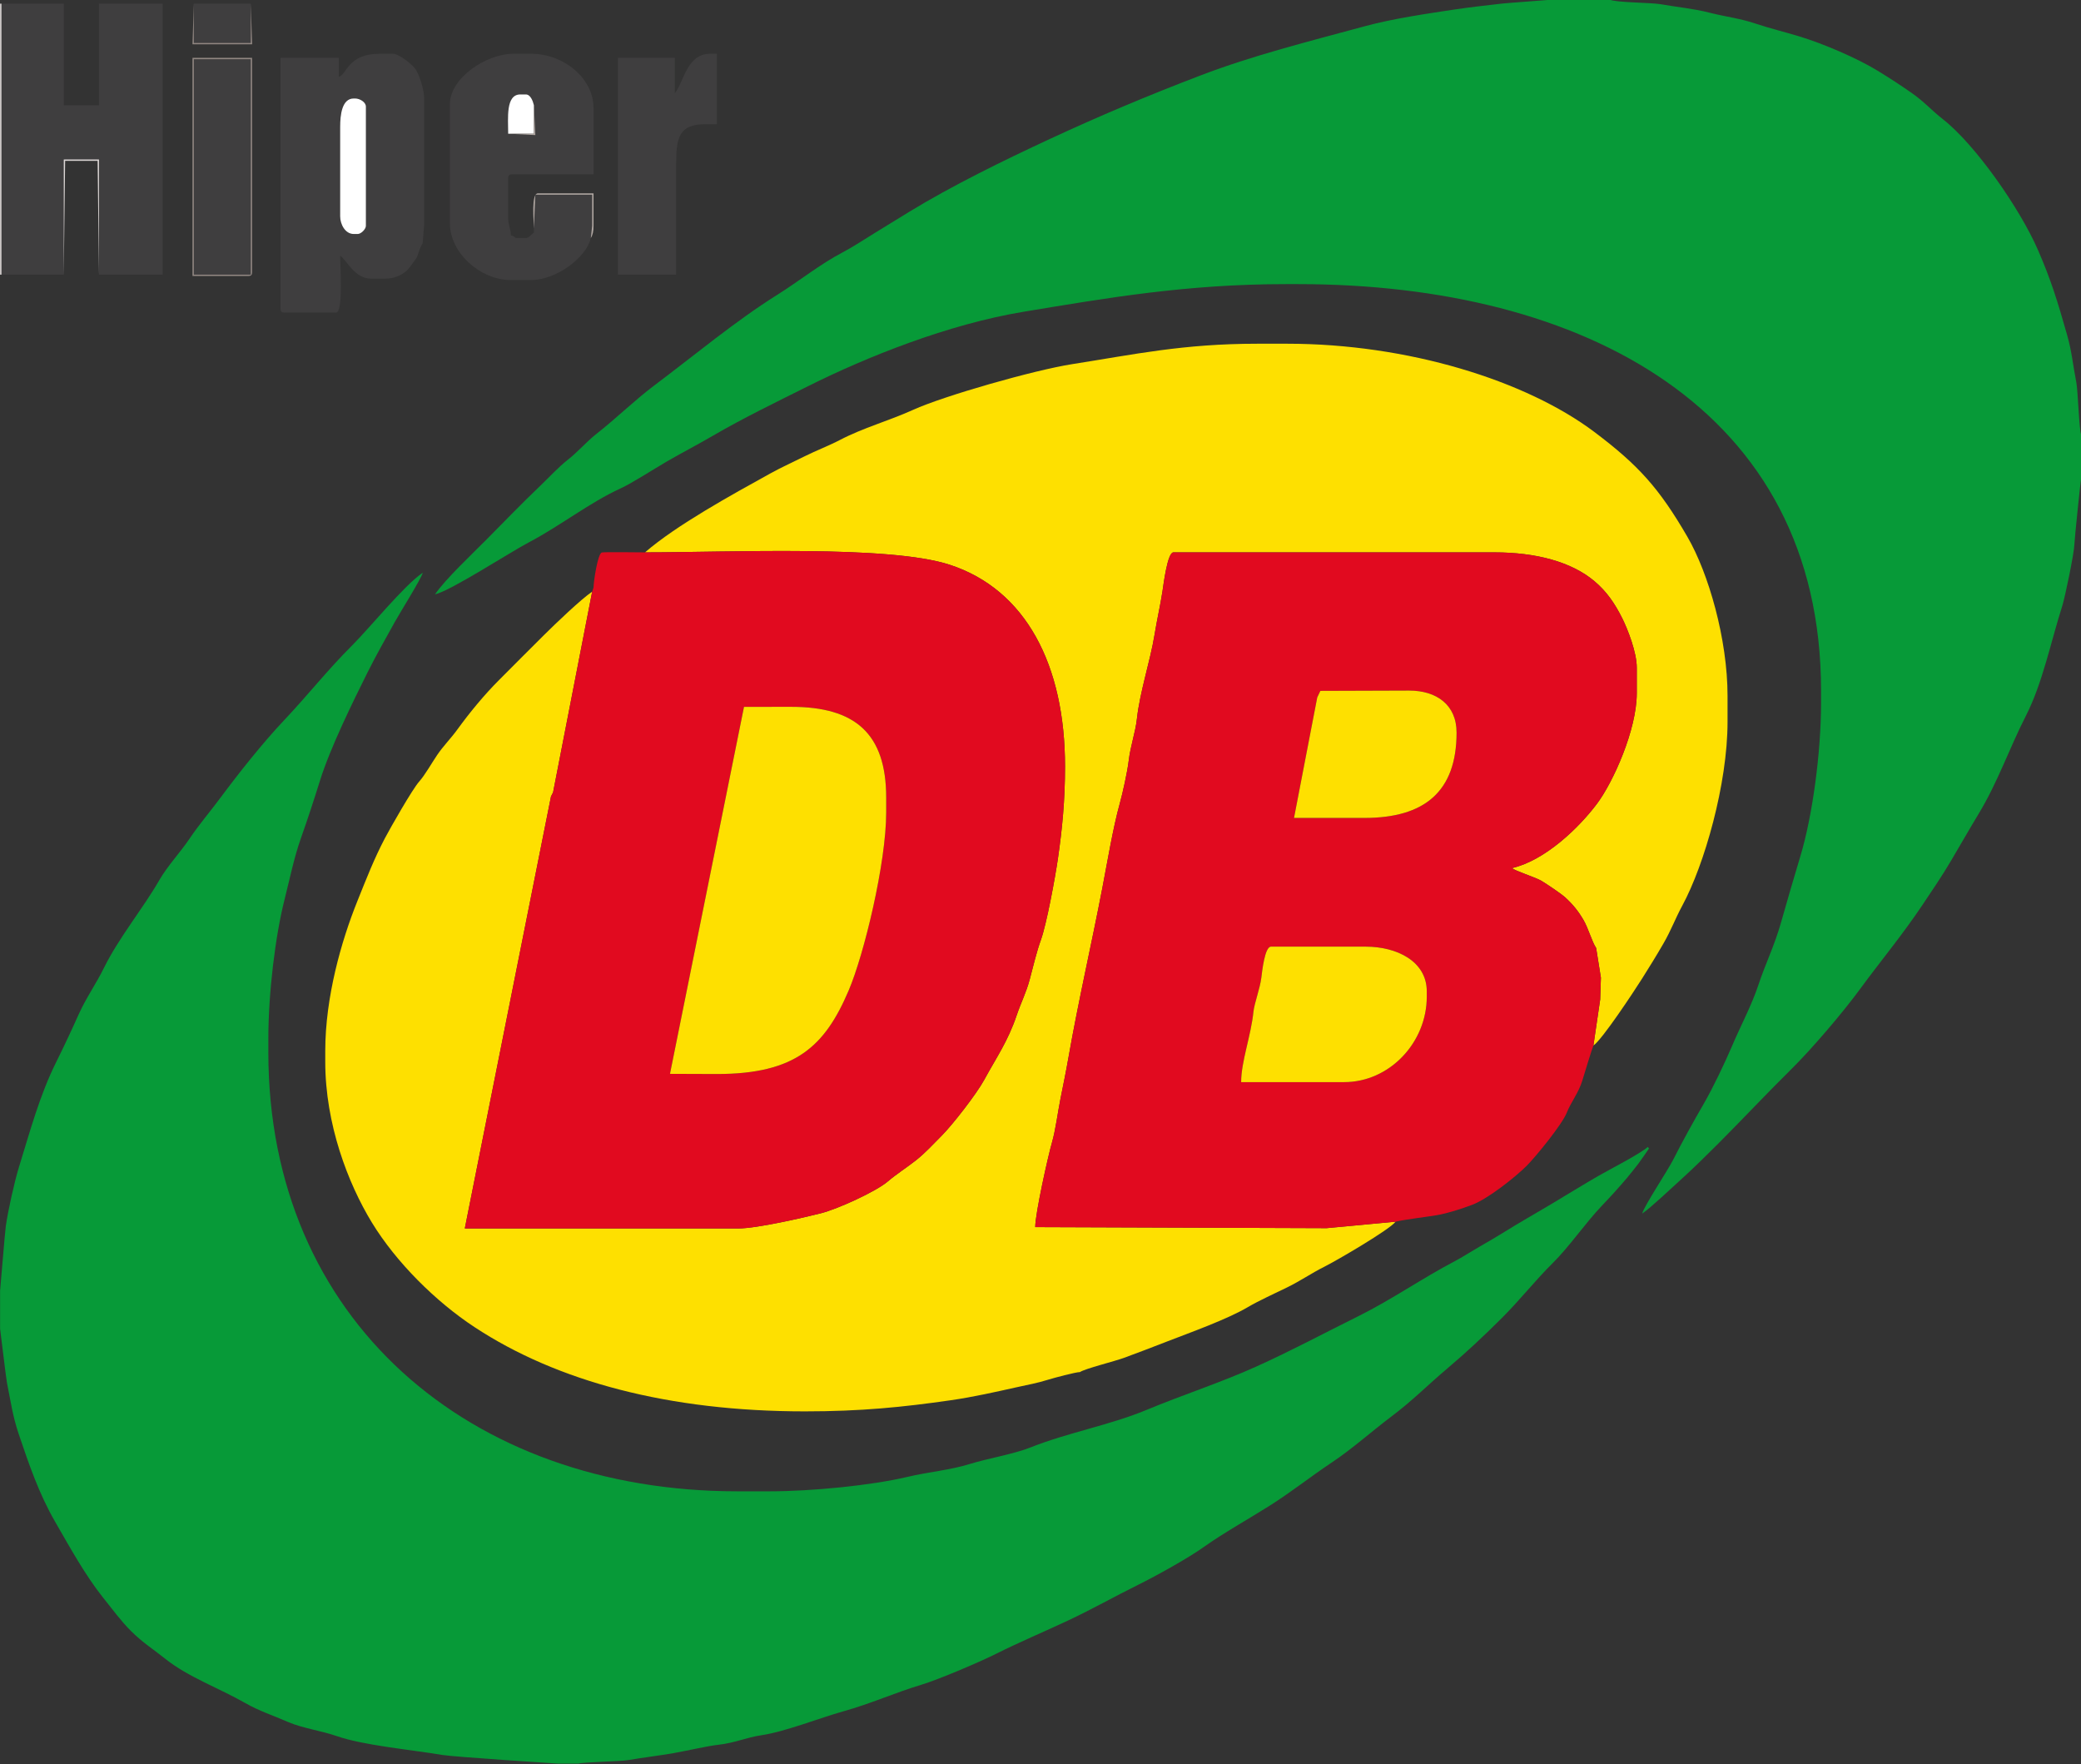
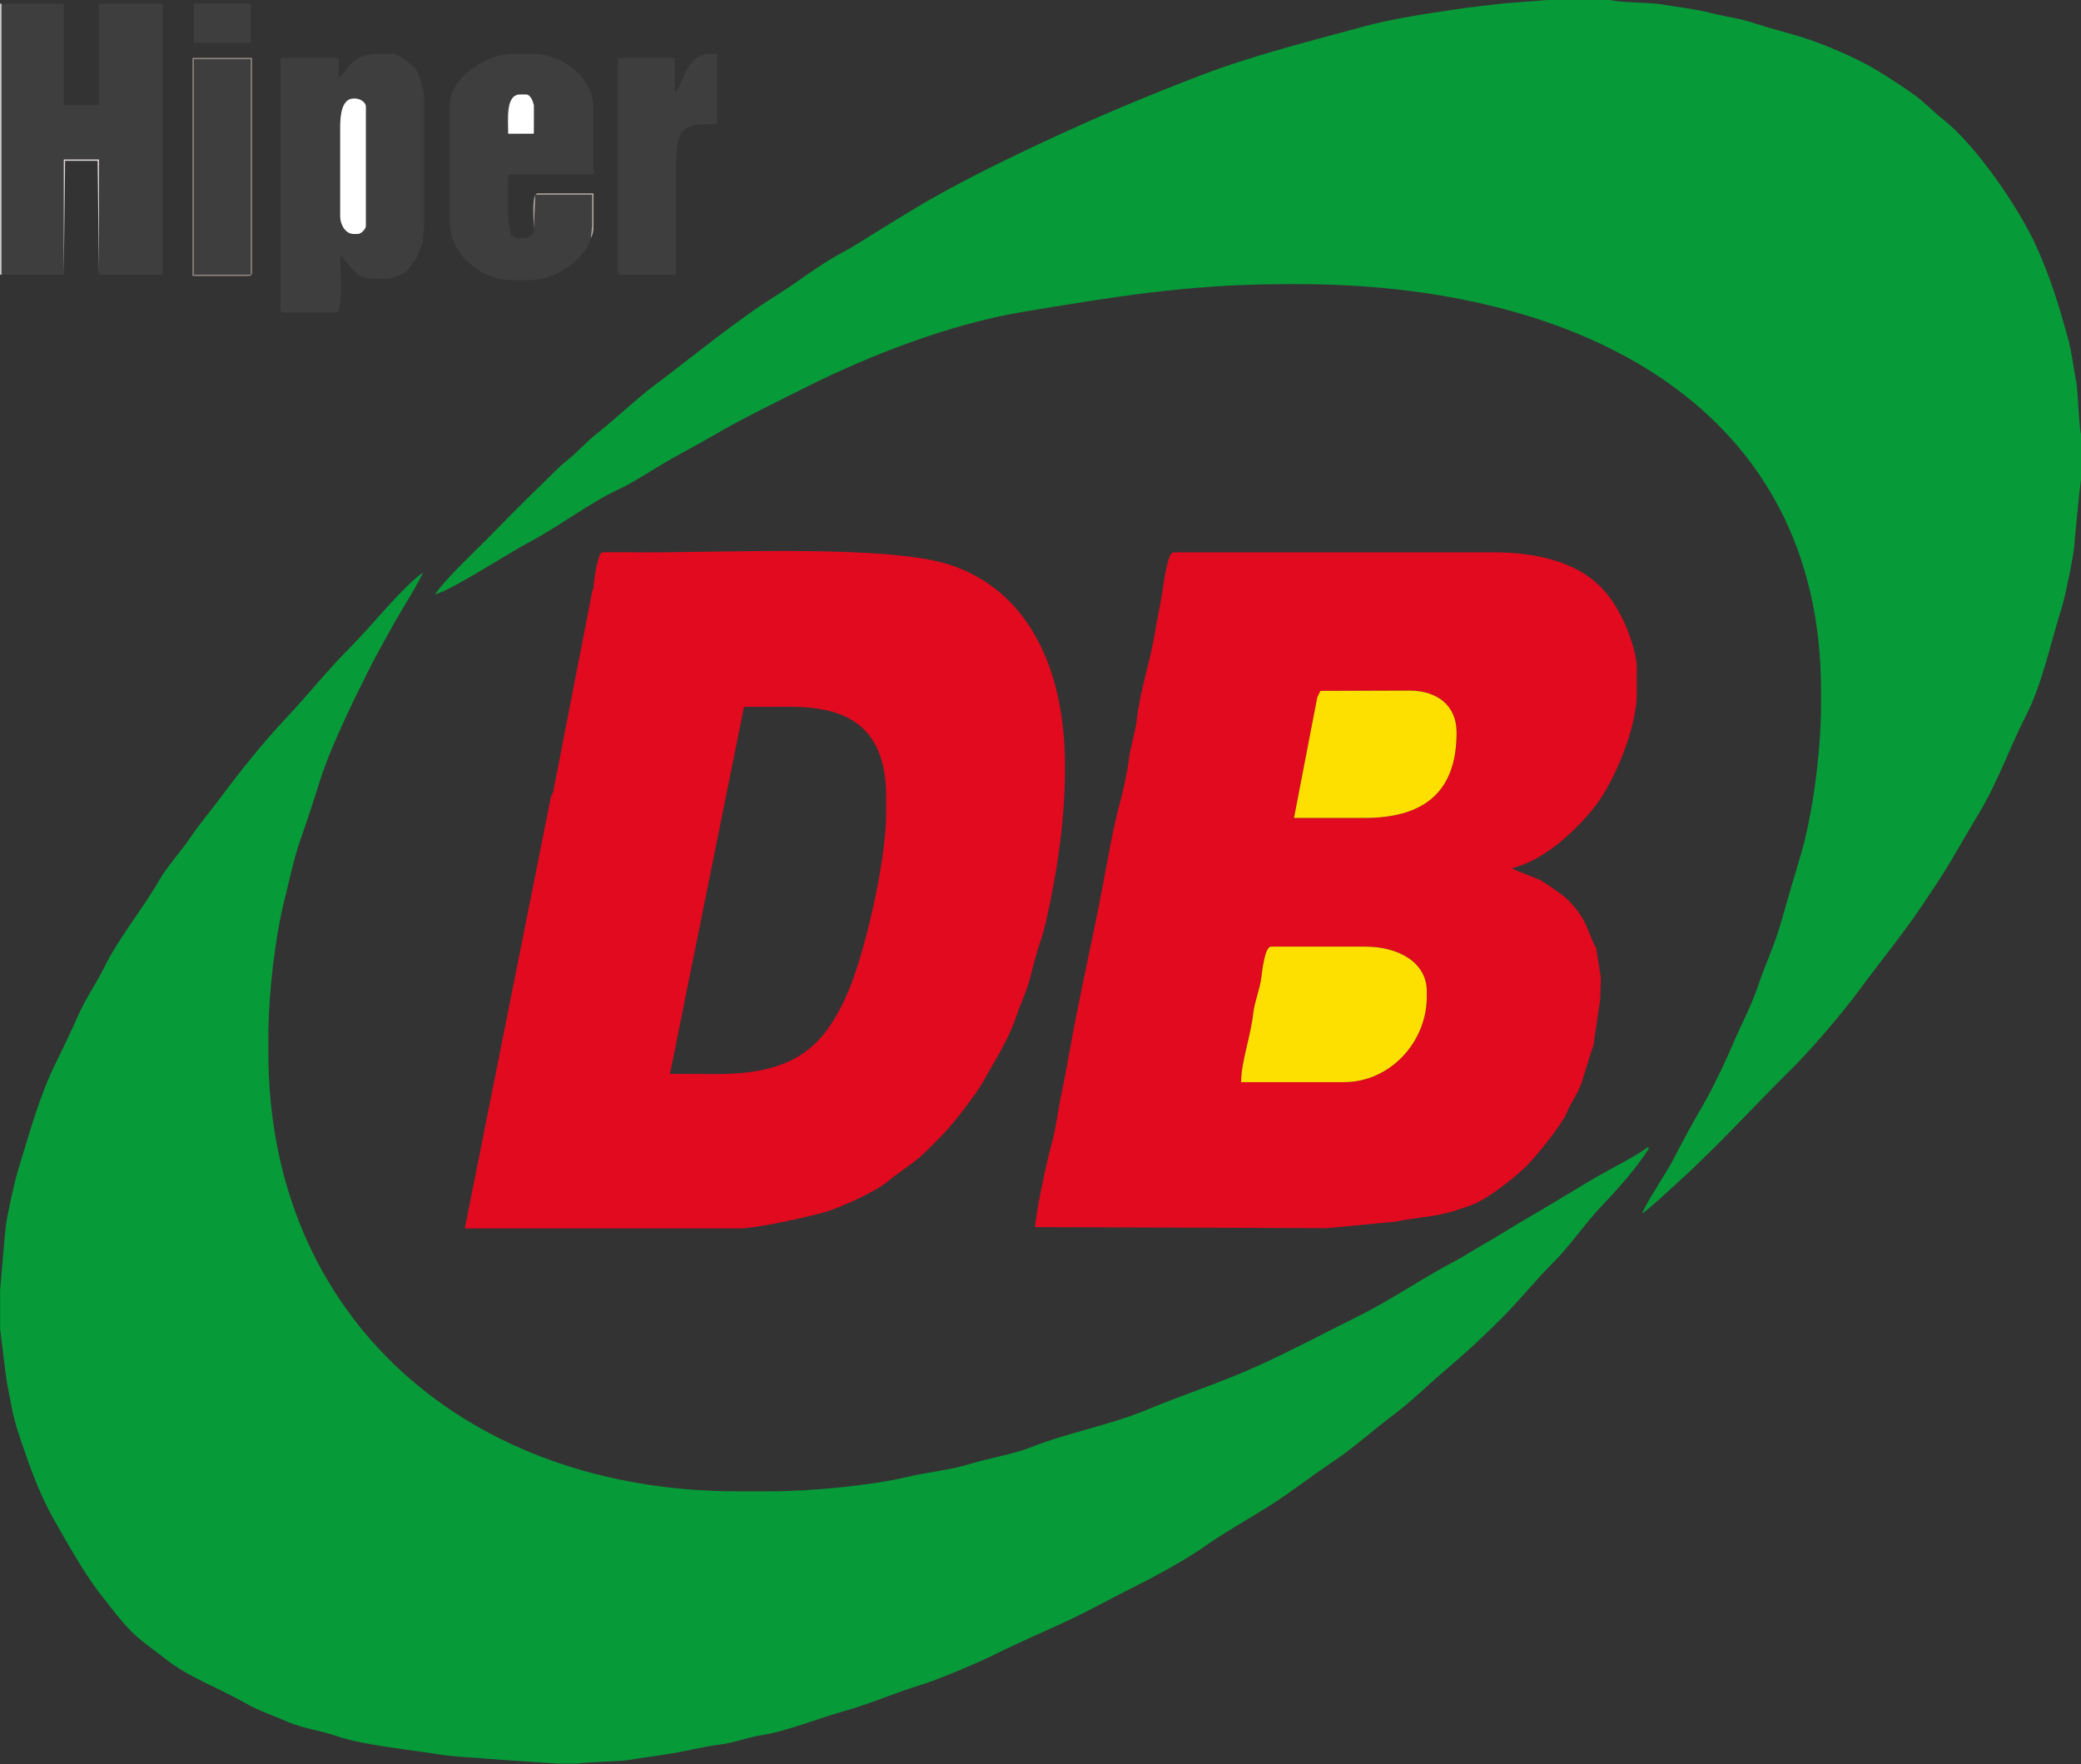
<svg xmlns="http://www.w3.org/2000/svg" width="477.1pt" height="404.4pt" viewBox="0 0 477.1 404.4" version="1.1">
  <rect x="0" y="0" width="477.1" height="404.4" fill="#333333" stroke="none" />
  <defs>
    <clipPath id="clip1">
      <path d="M 0 131 L 379 131 L 379 404.398 L 0 404.398 Z M 0 131 " />
    </clipPath>
    <clipPath id="clip2">
      <path d="M 99 0 L 477.102 0 L 477.102 279 L 99 279 Z M 99 0 " />
    </clipPath>
  </defs>
  <g id="surface1">
    <g clip-path="url(#clip1)" clip-rule="nonzero">
      <path style=" stroke:none;fill-rule:evenodd;fill:rgb(2.745%,60.352%,21.973%);fill-opacity:1;" d="M 0.02 295.906 L 0.02 304.605 C 0.047 304.645 1.375 315.863 1.598 317.004 C 2.477 321.379 2.902 324.59 4.254 328.633 C 6.73 336.02 9.031 342.594 12.629 348.84 C 16.004 354.691 19.527 361.086 23.566 366.164 C 25.582 368.688 27.816 371.715 30.07 373.945 C 32.836 376.676 35.035 377.984 37.973 380.336 C 43.117 384.438 50.27 387.02 56.184 390.391 C 59.531 392.297 62.438 393.184 66.086 394.777 C 69.285 396.172 73.66 396.758 77.168 397.98 C 83.379 400.141 94.078 401.082 101.406 402.316 C 104.07 402.77 127.977 404.297 127.996 404.305 L 132.656 404.305 C 133.18 403.973 142.285 403.789 143.965 403.5 C 147.504 402.898 151.273 402.457 154.469 401.891 C 157.559 401.344 162.199 400.254 164.676 399.984 C 168.406 399.574 171.184 398.289 174.594 397.789 C 179.965 397 187.902 393.84 193.352 392.312 C 199.777 390.52 205.066 388.082 211.191 386.234 C 215.117 385.055 224.562 381.039 228.328 379.148 C 233.566 376.512 239.508 374.016 244.891 371.484 C 250.535 368.832 255.531 365.984 260.945 363.309 C 265.129 361.234 272.41 357.203 276.113 354.555 C 280.391 351.504 286.41 348.129 291.008 345.227 C 296.062 342.039 300.43 338.535 305.301 335.289 C 310.07 332.117 314.414 328.18 318.98 324.742 C 323.938 321.008 327.266 317.559 331.848 313.691 C 336.324 309.914 340.301 306.164 344.426 302.047 C 348.531 297.938 352.012 293.477 356.074 289.465 C 359.781 285.797 363.473 280.367 367.254 276.41 C 369.379 274.18 370.984 272.414 373.004 270.047 C 373.922 268.965 374.738 267.879 375.621 266.766 C 375.879 266.441 378.07 263.312 378.051 263.297 L 377.797 262.93 C 375.883 264.598 369.141 268.027 366.562 269.512 C 363.008 271.551 359.227 273.898 355.676 276.02 C 351.922 278.262 348.305 280.289 344.574 282.621 C 342.859 283.695 340.844 284.848 339.105 285.852 C 337.254 286.922 335.215 288.238 333.629 289.07 C 325.953 293.086 319.098 297.93 311.266 301.809 C 303.508 305.648 296.113 309.633 287.973 313.301 C 279.754 317.004 271.234 319.727 262.809 323.238 C 254.57 326.672 244.648 328.465 236.281 331.812 C 232.496 333.328 226.355 334.367 222.371 335.605 C 217.715 337.051 212.945 337.406 207.961 338.59 C 199.82 340.516 186.188 341.879 176.453 341.879 L 169.004 341.879 C 107.586 341.879 61.523 302.508 61.523 241.242 L 61.523 238.137 C 61.523 227.676 63.105 214.613 65.254 206.141 C 66.441 201.43 67.434 196.531 68.984 192.172 C 70.488 187.93 72.066 183.105 73.387 178.871 C 75.672 171.555 80.852 160.965 84.305 154.066 C 86.32 150.035 88.371 146.469 90.52 142.578 C 91.707 140.43 96.559 132.699 96.934 131.289 C 92.707 134.121 84.855 143.844 80.707 147.984 C 75.105 153.57 70.551 159.379 65.176 165.07 C 60.234 170.297 54.84 177.105 50.469 182.977 C 48.004 186.297 45.746 188.871 43.387 192.359 C 41.371 195.344 38.34 198.617 36.57 201.691 C 32.789 208.281 27.207 215.008 23.836 221.879 C 22.059 225.492 19.676 228.871 18.035 232.547 C 16.457 236.074 14.652 239.926 12.863 243.523 C 9.117 251.07 6.977 259.023 4.332 267.605 C 3.32 270.879 1.832 277.574 1.332 281.062 C 1.125 282.504 0.051 295.855 0.02 295.906 Z M 0.02 295.906 " />
    </g>
    <g clip-path="url(#clip2)" clip-rule="nonzero">
      <path style=" stroke:none;fill-rule:evenodd;fill:rgb(2.745%,60.352%,21.973%);fill-opacity:1;" d="M 477.141 109.547 L 477.141 99.609 C 476.691 98.902 476.395 89.547 476.031 87.672 C 475.219 83.531 475.004 80.59 473.906 76.754 C 471.664 68.859 470.199 64.129 467.242 57.324 C 463.113 47.84 452.906 33.164 445.398 27.297 C 442.855 25.309 441.137 23.301 438.316 21.336 C 435.645 19.469 433.355 17.977 430.422 16.184 C 425.789 13.352 418.02 10.004 412.488 8.336 C 409.258 7.355 405.688 6.484 402.395 5.383 C 398.777 4.176 395.676 3.859 391.844 2.887 C 388.062 1.93 384.762 1.68 380.719 0.965 C 378.59 0.59 370.102 0.578 369.047 -0.094 L 355.996 -0.094 C 355.938 -0.059 345.438 0.695 344.473 0.809 C 340.465 1.281 337.445 1.59 333.699 2.148 C 327.039 3.145 319.316 4.277 313.004 5.988 C 299.938 9.531 287.137 12.738 275.227 17.297 C 263.09 21.938 252.004 26.602 240.711 31.852 C 229.988 36.828 218.164 42.617 208.383 48.602 C 205.762 50.211 203.227 51.758 200.684 53.328 C 198.449 54.711 195.367 56.719 193.129 57.887 C 188.094 60.512 183.066 64.539 178.254 67.551 C 168.738 73.496 158.977 81.629 149.996 88.371 C 145.426 91.809 141.223 95.965 136.637 99.551 C 134.504 101.219 132.504 103.59 130.113 105.453 C 128.098 107.027 125.797 109.523 123.887 111.34 C 119.445 115.586 115.898 119.281 111.617 123.605 C 108.453 126.805 102.004 132.867 99.73 136.258 C 103.395 135.406 116.898 126.609 121.312 124.297 C 128.238 120.664 135.395 115.094 142.238 111.984 C 144.859 110.797 149.961 107.484 152.844 105.816 C 156.312 103.805 159.922 101.945 163.402 99.914 C 170.422 95.824 177.758 92.281 185.258 88.531 C 198.785 81.766 217.434 74.32 234.672 71.469 C 253.98 68.273 272.098 65.133 294.801 65.133 L 297.598 65.133 C 363.004 65.133 417.504 93.77 417.504 158.312 L 417.504 161.105 C 417.504 172.684 415.504 187.145 412.797 196.164 C 411.273 201.254 409.723 206.508 408.305 211.547 C 406.848 216.734 404.711 221.016 403.098 225.906 C 401.633 230.359 398.965 235.387 397.098 239.789 C 395.473 243.617 392.723 249.379 390.672 252.926 C 388.328 256.965 385.676 261.746 383.645 265.781 C 382.359 268.34 376.98 276.391 376.496 278.203 C 378.422 276.922 383.477 272.113 385.59 270.215 C 388.281 267.781 391.531 264.574 394.129 261.973 C 399.746 256.34 405.117 250.594 410.742 245.047 C 415.41 240.434 422.445 232.188 426.379 226.824 C 431.215 220.23 436.012 214.512 440.672 207.574 C 443.039 204.047 445.215 200.855 447.379 197.191 C 449.434 193.715 451.465 190.145 453.59 186.633 C 458.055 179.27 460.566 171.742 464.508 164.008 C 468.281 156.602 470.145 147.258 472.84 138.789 C 473.41 136.977 475.555 126.754 475.586 124.762 C 475.594 123.848 477.051 109.691 477.141 109.547 Z M 477.141 109.547 " />
    </g>
-     <path style=" stroke:none;fill-rule:evenodd;fill:rgb(99.609%,87.889%,0%);fill-opacity:1;" d="M 147.879 126.629 C 167.32 126.629 203.805 124.91 217.734 129.465 C 235.172 135.156 244.172 152.422 244.172 175.703 C 244.172 183.562 243.535 189.93 242.555 196.762 C 241.934 201.086 239.949 211.879 238.629 215.504 C 237.715 218.004 236.781 221.855 236.094 224.469 C 235.289 227.527 234.039 229.926 233.117 232.672 C 231.094 238.703 228.41 242.465 225.641 247.559 C 223.887 250.785 218.352 257.902 215.828 260.422 C 213.84 262.406 212.16 264.297 209.945 266.035 C 207.867 267.672 205.508 269.16 203.559 270.828 C 200.852 273.148 192.102 277.148 188.195 278.141 C 184.215 279.148 173.492 281.617 169.309 281.617 L 106.562 281.617 L 126.324 182.578 L 126.801 181.645 L 135.762 135.637 L 136.074 134.711 L 135.762 135.637 C 133.238 137.328 127.234 143.09 124.809 145.496 C 121.246 149.02 117.949 152.363 114.406 155.902 C 111.062 159.246 107.715 163.297 104.887 167.195 C 103.309 169.367 101.676 170.945 100.223 173.09 C 98.965 174.938 97.457 177.648 96.082 179.195 C 94.555 180.914 89.488 189.785 88.238 192.172 C 85.742 196.934 84.039 201.344 81.906 206.645 C 78.281 215.652 74.57 228.547 74.57 240.93 L 74.57 243.414 C 74.57 257.684 79.773 271.262 85.254 280.254 C 90.84 289.414 99.941 298.422 108.797 304.238 C 127.691 316.672 153.273 323.551 184.531 323.551 C 197.355 323.551 206.953 322.59 218.012 320.996 C 223.047 320.273 228.449 319.059 233.055 318.027 C 235.91 317.387 237.688 317.102 240.32 316.285 C 241.566 315.895 246.617 314.543 247.59 314.543 C 248.777 313.746 255.535 312.078 257.688 311.285 C 260.984 310.082 264.16 308.852 267.367 307.609 C 273.086 305.395 281.309 302.469 286.109 299.641 C 288.574 298.188 292.273 296.504 295.004 295.176 C 298.16 293.641 300.648 291.879 303.594 290.41 C 306.477 288.973 318.66 281.848 319.965 280.066 L 304.141 281.551 L 237.34 281.309 C 237.34 278.215 240.273 265.047 241.191 261.867 C 242.004 259.047 242.504 255.027 243.109 251.984 C 243.773 248.672 244.387 245.703 244.973 242.355 C 247.258 229.355 250.191 216.742 252.734 203.527 C 253.844 197.773 255.172 189.77 256.719 184.215 C 257.398 181.781 258.48 176.863 258.762 174.453 C 259.156 171.055 260.324 167.828 260.645 164.844 C 261.309 158.672 263.746 151.367 264.68 145.59 C 265.234 142.137 265.996 138.895 266.504 135.605 C 266.738 134.086 267.645 126.629 269.02 126.629 L 342.641 126.629 C 352.164 126.629 360.297 128.805 365.547 133.234 C 368.34 135.59 370.203 138.289 371.934 141.754 C 373.184 144.266 375.254 149.555 375.254 153.031 L 375.254 158.934 C 375.254 167.281 369.84 179.324 366.117 184.273 C 361.961 189.812 354.23 197.242 346.676 199.004 C 347.09 199.562 352.148 201.164 353.391 201.922 C 354.699 202.715 357.84 204.812 358.879 205.754 C 360.566 207.297 361.844 208.848 363.039 210.902 C 364.172 212.859 364.992 215.922 365.938 217.324 L 367.031 224.129 L 366.867 229.129 L 365.312 239.688 C 367.309 238.352 374.656 227.215 376.43 224.402 C 378.18 221.629 379.676 219.215 381.367 216.297 C 383.176 213.172 384.039 210.664 385.703 207.59 C 390.746 198.262 396.066 179.773 396.066 165.453 L 396.066 159.555 C 396.066 146.473 391.691 131.387 386.879 123.09 C 380.383 111.887 375.617 106.629 365.562 99.051 C 349.836 87.211 322.727 78.797 295.113 78.797 L 288.281 78.797 C 271.223 78.797 260.039 81.254 245.758 83.488 C 237.105 84.848 216.461 90.723 209.324 93.965 C 203.84 96.449 197.82 98.109 192.602 100.844 C 190.109 102.148 187.102 103.297 184.531 104.578 C 181.82 105.938 179.363 107.016 176.66 108.508 C 167.789 113.406 155.008 120.434 147.879 126.629 Z M 147.879 126.629 " />
    <path style=" stroke:none;fill-rule:evenodd;fill:rgb(88.281%,3.922%,12.157%);fill-opacity:1;" d="M 284.551 248.074 C 284.551 243.355 286.797 237.508 287.371 231.945 C 287.57 230.008 288.863 226.664 289.18 224.129 C 289.363 222.637 289.973 217.016 291.387 217.016 L 313.129 217.016 C 320.23 217.016 327.109 220.371 327.109 227.266 L 327.109 228.508 C 327.109 238.949 318.617 248.074 308.16 248.074 Z M 302.711 158.379 L 323.07 158.312 C 329.316 158.312 333.941 161.547 333.941 167.941 C 333.941 181.504 326.547 187.508 312.82 187.508 L 296.672 187.508 L 301.996 159.887 Z M 319.965 280.066 C 322.367 279.508 327.027 278.984 329.352 278.586 C 331.973 278.133 335.141 277.098 337.523 276.195 C 341.129 274.836 347.426 269.844 350.016 267.254 C 352.098 265.172 358.172 257.746 359.227 255.031 C 360.113 252.754 361.949 250.473 362.773 247.711 C 363.07 246.703 365.035 240.27 365.312 239.688 L 366.867 229.129 L 367.031 224.129 L 365.938 217.324 C 364.992 215.922 364.172 212.859 363.039 210.902 C 361.844 208.848 360.566 207.297 358.879 205.754 C 357.84 204.812 354.699 202.715 353.391 201.922 C 352.148 201.164 347.09 199.562 346.676 199.004 C 354.23 197.242 361.961 189.812 366.117 184.273 C 369.84 179.324 375.254 167.281 375.254 158.934 L 375.254 153.031 C 375.254 149.555 373.184 144.266 371.934 141.754 C 370.203 138.289 368.34 135.59 365.547 133.234 C 360.297 128.805 352.164 126.629 342.641 126.629 L 269.02 126.629 C 267.645 126.629 266.738 134.086 266.504 135.605 C 265.996 138.895 265.234 142.137 264.68 145.59 C 263.746 151.367 261.309 158.672 260.645 164.844 C 260.324 167.828 259.156 171.055 258.762 174.453 C 258.48 176.863 257.398 181.781 256.719 184.215 C 255.172 189.77 253.844 197.773 252.734 203.527 C 250.191 216.742 247.258 229.355 244.973 242.355 C 244.387 245.703 243.773 248.672 243.109 251.984 C 242.504 255.027 242.004 259.047 241.191 261.867 C 240.273 265.047 237.34 278.215 237.34 281.309 L 304.141 281.551 Z M 319.965 280.066 " />
    <path style=" stroke:none;fill-rule:evenodd;fill:rgb(88.281%,3.922%,12.157%);fill-opacity:1;" d="M 170.574 162.047 L 181.426 162.039 C 196.047 162.039 203.172 168.156 203.172 182.848 L 203.172 186.266 C 203.172 197.809 198.102 218.785 194.574 227.055 C 189.129 239.824 182.449 246.215 164.34 246.215 L 153.602 246.176 Z M 136.074 134.711 L 135.762 135.637 L 126.801 181.645 L 126.324 182.578 L 106.562 281.617 L 169.309 281.617 C 173.492 281.617 184.215 279.148 188.195 278.141 C 192.102 277.148 200.852 273.148 203.559 270.828 C 205.508 269.16 207.867 267.672 209.945 266.035 C 212.16 264.297 213.84 262.406 215.828 260.422 C 218.352 257.902 223.887 250.785 225.641 247.559 C 228.41 242.465 231.094 238.703 233.117 232.672 C 234.039 229.926 235.289 227.527 236.094 224.469 C 236.781 221.855 237.715 218.004 238.629 215.504 C 239.949 211.879 241.934 201.086 242.555 196.762 C 243.535 189.93 244.172 183.562 244.172 175.703 C 244.172 152.422 235.172 135.156 217.734 129.465 C 203.805 124.91 167.32 126.629 147.879 126.629 C 146.652 126.629 138.434 126.504 137.965 126.66 C 137.051 126.961 136.109 133.09 136.074 134.711 Z M 136.074 134.711 " />
-     <path style=" stroke:none;fill-rule:evenodd;fill:rgb(99.609%,87.889%,0%);fill-opacity:1;" d="M 153.602 246.176 L 164.34 246.215 C 182.449 246.215 189.129 239.824 194.574 227.055 C 198.102 218.785 203.172 197.809 203.172 186.266 L 203.172 182.848 C 203.172 168.156 196.047 162.039 181.426 162.039 L 170.574 162.047 Z M 153.602 246.176 " />
    <path style=" stroke:none;fill-rule:evenodd;fill:rgb(24.706%,24.315%,24.706%);fill-opacity:1;" d="M 0.336 62.961 L 14.617 62.961 L 14.617 36.555 L 22.695 36.555 L 22.695 62.961 L 37.293 62.961 L 37.293 0.84 L 22.695 0.84 L 22.695 24.133 L 14.617 24.133 L 14.617 0.84 L 0.336 0.84 Z M 0.336 62.961 " />
    <path style=" stroke:none;fill-rule:evenodd;fill:rgb(24.706%,24.315%,24.706%);fill-opacity:1;" d="M 77.988 29.102 C 77.988 26.328 78.395 22.578 81.094 22.578 L 81.402 22.578 C 82.539 22.578 83.887 23.438 83.887 24.441 L 83.887 51.777 C 83.887 52.523 82.773 53.641 82.023 53.641 L 81.094 53.641 C 79.098 53.641 77.988 51.348 77.988 49.602 Z M 77.676 17.609 L 77.676 13.262 L 64.32 13.262 L 64.32 70.723 C 64.32 71.438 64.535 71.652 65.254 71.652 L 77.055 71.652 C 78.727 71.652 77.988 60.781 77.988 58.609 C 79.508 59.629 81.266 63.891 85.133 63.891 L 88.238 63.891 C 90.711 63.891 92.914 62.734 93.965 61.23 C 94.434 60.559 95.473 59.27 95.633 58.859 C 96.207 57.406 96.113 57.047 96.898 55.809 L 97.246 51.465 L 97.246 22.578 C 97.246 20.539 96.137 17.152 95.266 15.863 C 94.547 14.801 91.496 12.328 90.102 12.328 L 86.996 12.328 C 79.703 12.328 79.543 17.109 77.676 17.609 Z M 77.676 17.609 " />
    <path style=" stroke:none;fill-rule:evenodd;fill:rgb(24.706%,24.315%,24.706%);fill-opacity:1;" d="M 122.406 24.133 L 122.738 30.965 L 116.504 30.656 C 116.504 27.09 115.898 21.648 119.301 21.648 L 120.547 21.648 C 121.641 21.648 122.188 23.195 122.406 24.133 Z M 135.453 54.57 L 135.762 51.777 L 135.762 44.633 L 122.734 44.633 L 122.406 52.398 L 122.406 53.328 C 121.715 53.797 121.316 54.57 120.547 54.57 L 118.68 54.57 C 117.672 54.57 118.445 54.301 117.129 53.949 C 117.09 52.254 116.504 51.762 116.504 49.914 L 116.504 40.906 C 116.504 40.188 116.719 39.973 117.438 39.973 L 136.074 39.973 L 136.074 24.754 C 136.074 17.895 129.191 12.328 121.785 12.328 L 117.746 12.328 C 111.301 12.328 103.148 18.016 103.148 23.82 L 103.148 51.156 C 103.148 58.117 110.242 64.199 117.129 64.199 L 121.785 64.199 C 127.387 64.199 134.379 59.188 135.453 54.57 Z M 135.453 54.57 " />
    <path style=" stroke:none;fill-rule:evenodd;fill:rgb(99.609%,87.889%,0%);fill-opacity:1;" d="M 284.551 248.074 L 308.16 248.074 C 318.617 248.074 327.109 238.949 327.109 228.508 L 327.109 227.266 C 327.109 220.371 320.23 217.016 313.129 217.016 L 291.387 217.016 C 289.973 217.016 289.363 222.637 289.18 224.129 C 288.863 226.664 287.57 230.008 287.371 231.945 C 286.797 237.508 284.551 243.355 284.551 248.074 Z M 284.551 248.074 " />
-     <path style=" stroke:none;fill-rule:evenodd;fill:rgb(99.609%,87.889%,0%);fill-opacity:1;" d="M 301.996 159.887 L 296.672 187.508 L 312.82 187.508 C 326.547 187.508 333.941 181.504 333.941 167.941 C 333.941 161.547 329.316 158.312 323.07 158.312 L 302.711 158.379 Z M 301.996 159.887 " />
+     <path style=" stroke:none;fill-rule:evenodd;fill:rgb(99.609%,87.889%,0%);fill-opacity:1;" d="M 301.996 159.887 L 296.672 187.508 L 312.82 187.508 C 326.547 187.508 333.941 181.504 333.941 167.941 C 333.941 161.547 329.316 158.312 323.07 158.312 L 302.711 158.379 M 301.996 159.887 " />
    <path style=" stroke:none;fill-rule:evenodd;fill:rgb(24.706%,24.315%,24.706%);fill-opacity:1;" d="M 154.715 21.34 L 154.715 13.262 L 141.664 13.262 L 141.664 62.961 L 155.02 62.961 L 155.02 37.488 C 155.02 31.727 155.648 28.48 161.547 28.48 L 164.34 28.48 L 164.34 12.328 L 162.785 12.328 C 157.398 12.328 156.742 19.004 154.715 21.34 Z M 154.715 21.34 " />
    <path style=" stroke:none;fill-rule:evenodd;fill:rgb(24.706%,24.315%,24.706%);fill-opacity:1;" d="M 44.438 62.961 L 57.484 62.961 L 57.484 13.57 L 44.438 13.57 Z M 44.438 62.961 " />
    <path style=" stroke:none;fill-rule:evenodd;fill:rgb(100%,100%,100%);fill-opacity:1;" d="M 77.988 29.102 L 77.988 49.602 C 77.988 51.348 79.098 53.641 81.094 53.641 L 82.023 53.641 C 82.773 53.641 83.887 52.523 83.887 51.777 L 83.887 24.441 C 83.887 23.438 82.539 22.578 81.402 22.578 L 81.094 22.578 C 78.395 22.578 77.988 26.328 77.988 29.102 Z M 77.988 29.102 " />
    <path style=" stroke:none;fill-rule:evenodd;fill:rgb(24.706%,24.315%,24.706%);fill-opacity:1;" d="M 44.438 9.848 L 57.484 9.848 L 57.484 0.836 L 44.438 0.836 Z M 44.438 9.848 " />
    <path style=" stroke:none;fill-rule:evenodd;fill:rgb(100%,100%,100%);fill-opacity:1;" d="M 116.504 30.656 L 122.406 30.656 L 122.406 24.133 C 122.188 23.195 121.641 21.648 120.547 21.648 L 119.301 21.648 C 115.898 21.648 116.504 27.09 116.504 30.656 Z M 116.504 30.656 " />
    <path style=" stroke:none;fill-rule:evenodd;fill:rgb(56.834%,52.93%,50.977%);fill-opacity:1;" d="M 44.438 13.57 L 57.484 13.57 L 57.484 62.961 L 44.438 62.961 Z M 44.129 63.27 L 56.863 63.27 C 57.582 63.27 57.797 63.051 57.797 62.34 L 57.797 13.262 L 44.129 13.262 Z M 44.129 63.27 " />
    <path style=" stroke:none;fill-rule:evenodd;fill:rgb(86.327%,84.375%,83.984%);fill-opacity:1;" d="M 0.02 62.961 L 14.617 62.961 L 14.93 36.867 L 22.379 36.867 L 22.695 62.961 L 37.293 62.961 L 22.695 62.961 L 22.695 36.555 L 14.617 36.555 L 14.617 62.961 L 0.336 62.961 L 0.336 0.84 L 0.02 0.84 Z M 0.02 62.961 " />
    <path style=" stroke:none;fill-rule:evenodd;fill:rgb(69.334%,65.819%,63.867%);fill-opacity:1;" d="M 122.406 52.398 L 122.734 44.633 L 135.762 44.633 L 135.762 51.777 L 135.453 54.57 C 135.914 53.844 136.074 53.004 136.074 51.777 L 136.074 44.32 L 123.34 44.32 C 121.715 44.32 122.406 50.645 122.406 52.398 Z M 122.406 52.398 " />
-     <path style=" stroke:none;fill-rule:evenodd;fill:rgb(56.834%,52.93%,50.977%);fill-opacity:1;" d="M 57.484 0.84 L 57.484 9.844 L 44.438 9.844 L 44.438 0.84 L 44.129 10.156 L 57.812 10.156 Z M 57.484 0.84 " />
-     <path style=" stroke:none;fill-rule:evenodd;fill:rgb(69.334%,65.819%,63.867%);fill-opacity:1;" d="M 116.504 30.656 L 122.738 30.965 L 122.406 24.133 L 122.406 30.656 Z M 116.504 30.656 " />
  </g>
</svg>